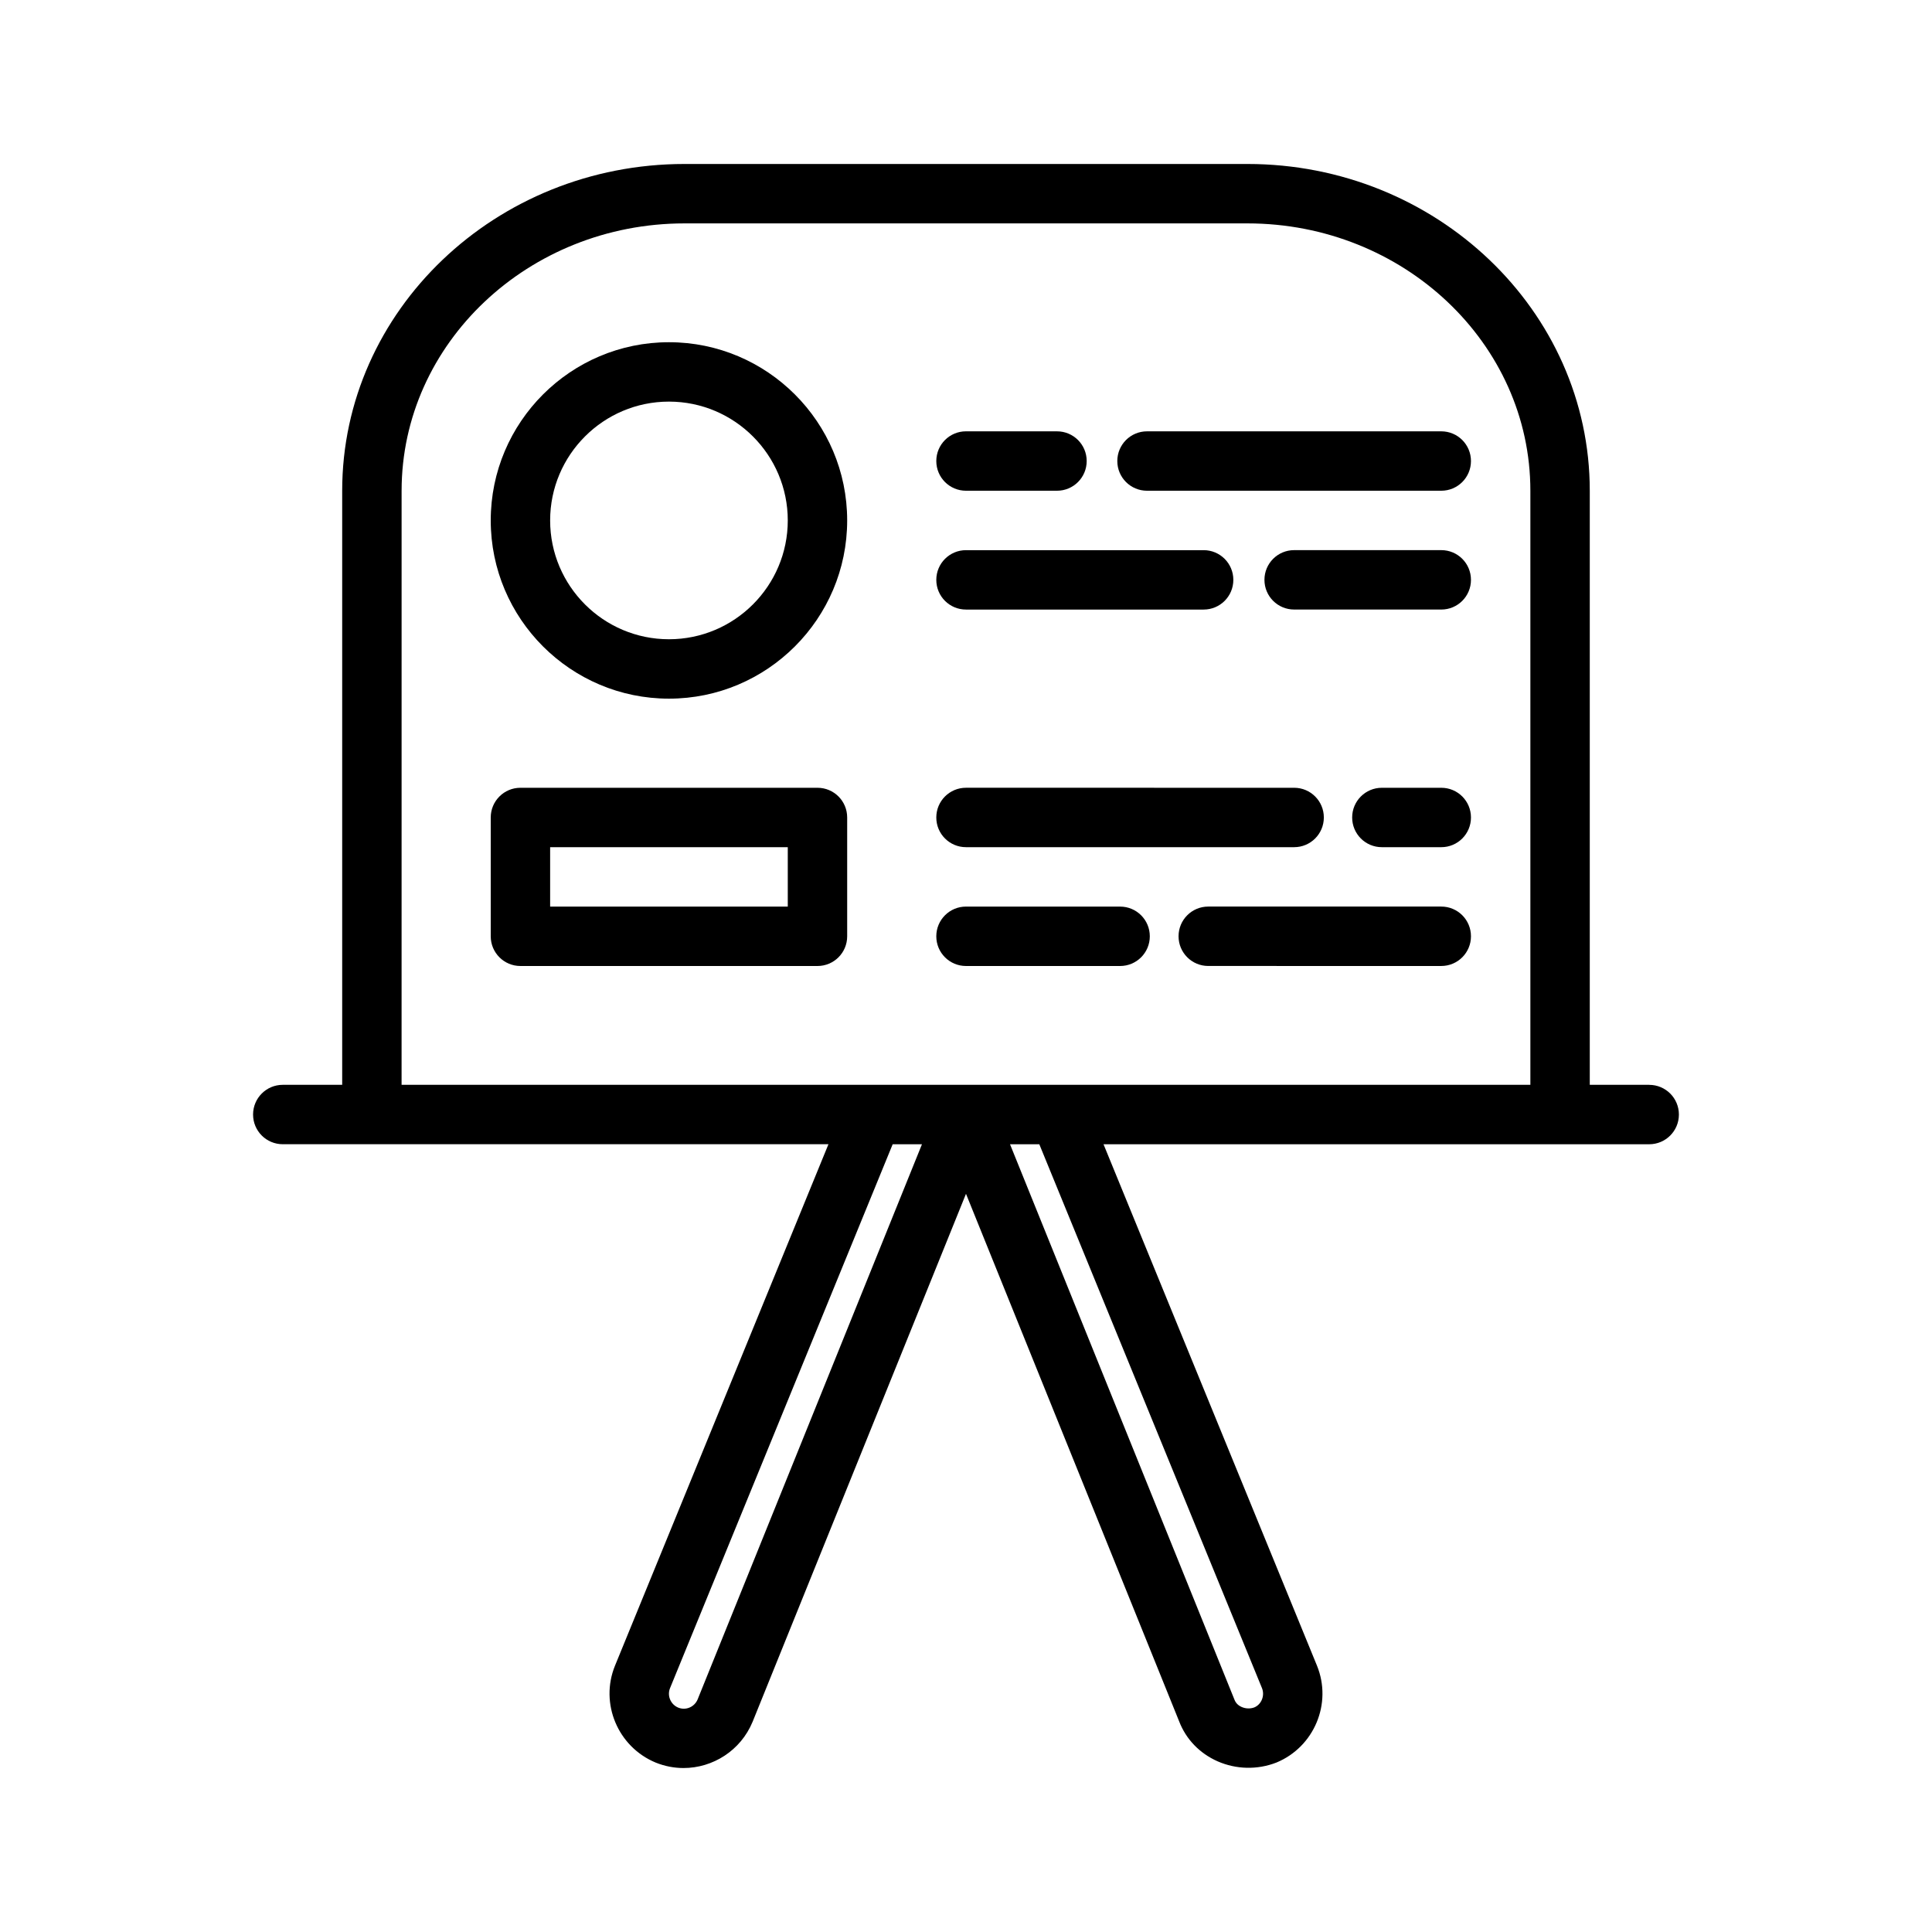
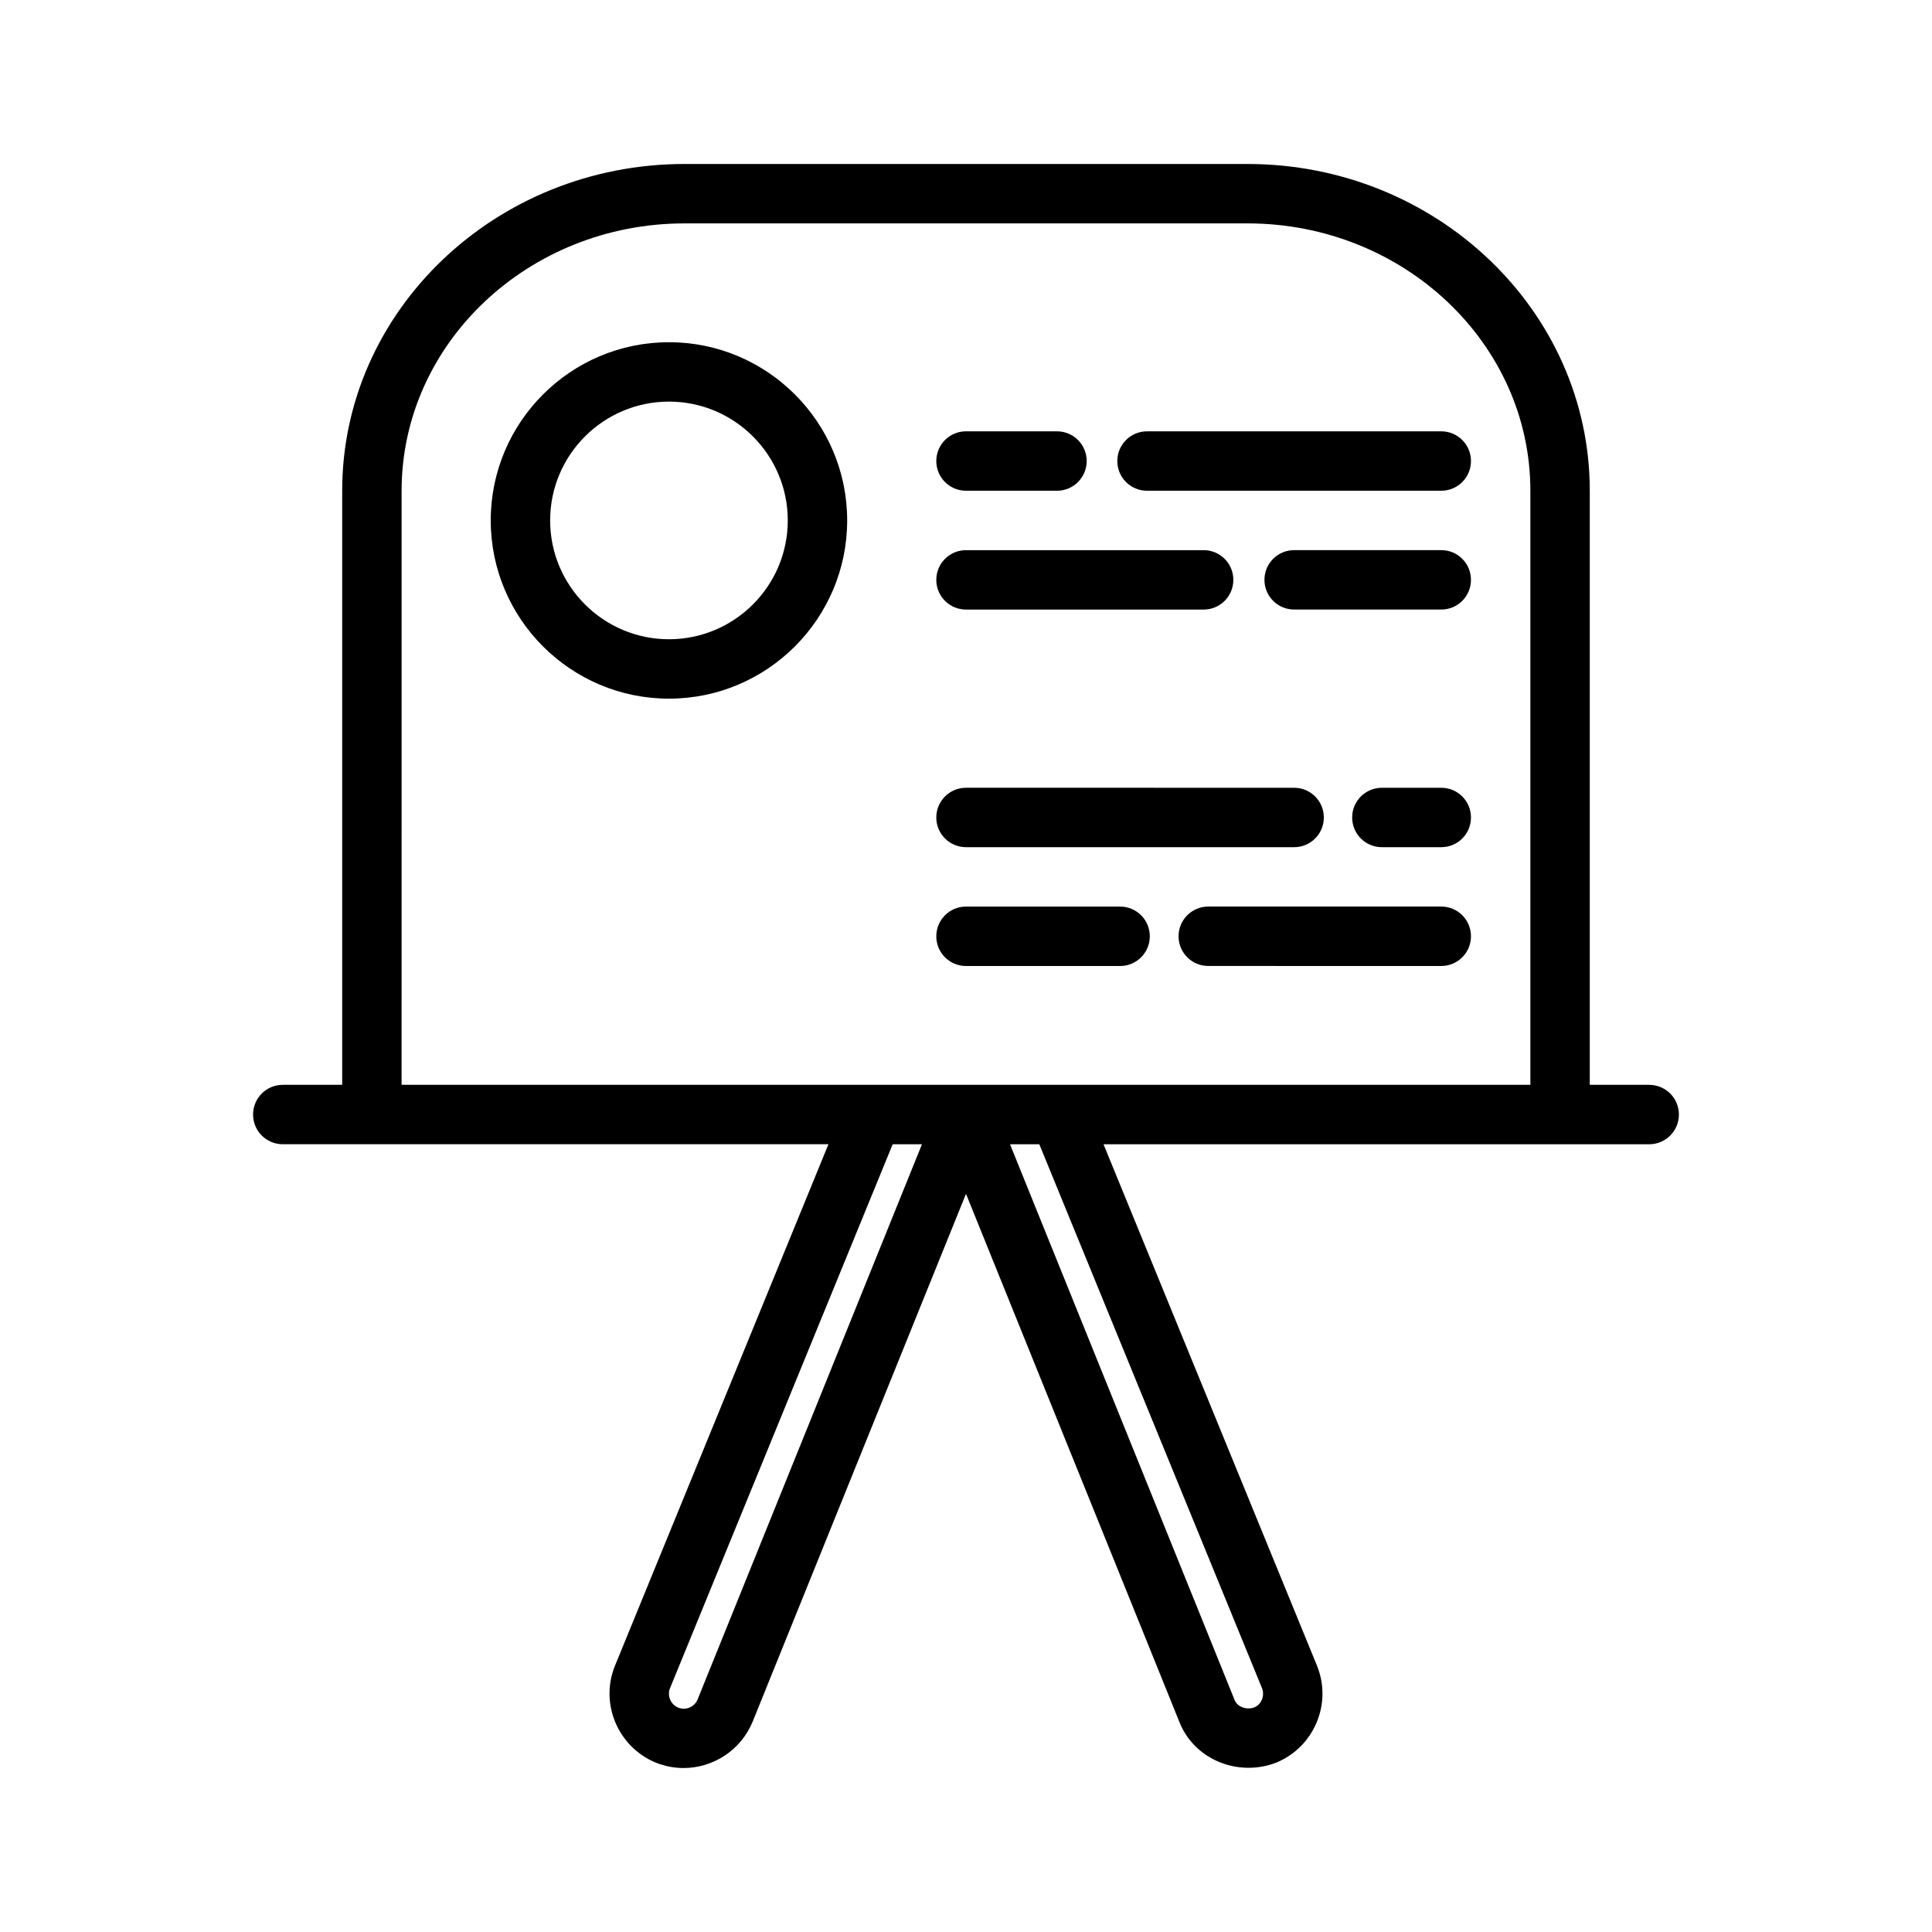
<svg xmlns="http://www.w3.org/2000/svg" fill="#000000" width="800px" height="800px" version="1.1" viewBox="144 144 512 512">
  <g>
    <path d="m581.05 431.49h-15.742v-157.44c0-47.742-40.707-86.594-90.734-86.594h-149.16c-50.027 0-90.73 38.848-90.73 86.594v157.44h-15.746c-4.352 0-7.871 3.519-7.871 7.871s3.519 7.871 7.871 7.871h144.61l-56.559 138.17c-4.094 10.004 0.723 21.523 10.762 25.695 2.414 0.977 4.918 1.449 7.391 1.449 7.746 0 15.137-4.606 18.301-12.242l56.555-139.93 56.496 139.82c1.812 4.715 5.422 8.469 10.172 10.57 4.902 2.156 10.531 2.312 15.617 0.324 10.004-4.148 14.816-15.664 10.723-25.688l-56.562-138.16h144.61c4.352 0 7.871-3.519 7.871-7.871 0-4.356-3.516-7.871-7.871-7.871zm-330.62-157.44c0-39.07 33.637-70.848 74.988-70.848h149.15c41.359 0 74.996 31.777 74.996 70.848v157.44h-299.14zm78.453 320.3c-0.828 2.023-3.125 3.008-5.141 2.188-2.023-0.836-3-3.164-2.172-5.172l59-144.13h7.762zm149.55-2.992c0.82 2.016-0.156 4.344-2.016 5.117-1.047 0.402-2.297 0.371-3.394-0.117-0.621-0.277-1.457-0.82-1.875-1.922-0.02-0.062-45.086-111.58-59.484-147.2h7.762z" />
    <path d="m400 400h40.84c4.352 0 7.871-3.519 7.871-7.871 0-4.352-3.519-7.871-7.871-7.871l-40.84-0.004c-4.352 0-7.871 3.519-7.871 7.871-0.004 4.356 3.516 7.875 7.871 7.875z" />
    <path d="m525.95 384.25h-61.75c-4.352 0-7.871 3.519-7.871 7.871s3.519 7.871 7.871 7.871l61.75 0.004c4.352 0 7.871-3.519 7.871-7.871 0.004-4.356-3.516-7.875-7.871-7.875z" />
    <path d="m400 368.51h86.961c4.352 0 7.871-3.519 7.871-7.871s-3.519-7.871-7.871-7.871l-86.961-0.004c-4.352 0-7.871 3.519-7.871 7.871-0.004 4.356 3.516 7.875 7.871 7.875z" />
    <path d="m525.95 352.77h-15.742c-4.352 0-7.871 3.519-7.871 7.871 0 4.352 3.519 7.871 7.871 7.871h15.742c4.352 0 7.871-3.519 7.871-7.871 0.004-4.352-3.516-7.871-7.871-7.871z" />
    <path d="m400 305.54h62.977c4.352 0 7.871-3.519 7.871-7.871 0-4.352-3.519-7.871-7.871-7.871h-62.977c-4.352 0-7.871 3.519-7.871 7.871-0.004 4.352 3.516 7.871 7.871 7.871z" />
    <path d="m525.95 289.79h-38.988c-4.352 0-7.871 3.519-7.871 7.871 0 4.352 3.519 7.871 7.871 7.871l38.988 0.004c4.352 0 7.871-3.519 7.871-7.871 0.004-4.356-3.516-7.875-7.871-7.875z" />
    <path d="m400 274.05h24.113c4.352 0 7.871-3.519 7.871-7.871 0-4.352-3.519-7.871-7.871-7.871l-24.113-0.004c-4.352 0-7.871 3.519-7.871 7.871-0.004 4.356 3.516 7.875 7.871 7.875z" />
    <path d="m447.97 274.05h77.98c4.352 0 7.871-3.519 7.871-7.871 0-4.352-3.519-7.871-7.871-7.871h-77.98c-4.352 0-7.871 3.519-7.871 7.871 0 4.352 3.519 7.871 7.871 7.871z" />
    <path d="m321.28 329.15c26.047 0 47.23-21.184 47.23-47.23s-21.184-47.23-47.23-47.23-47.23 21.184-47.23 47.23 21.184 47.23 47.23 47.23zm0-78.719c17.367 0 31.488 14.121 31.488 31.488 0 17.367-14.121 31.488-31.488 31.488-17.367 0-31.488-14.121-31.488-31.488 0-17.367 14.125-31.488 31.488-31.488z" />
-     <path d="m360.64 352.77h-78.719c-4.352 0-7.871 3.519-7.871 7.871v31.488c0 4.352 3.519 7.871 7.871 7.871h78.719c4.352 0 7.871-3.519 7.871-7.871v-31.488c0.004-4.352-3.516-7.871-7.871-7.871zm-7.871 31.488h-62.977v-15.742h62.977z" />
  </g>
</svg>